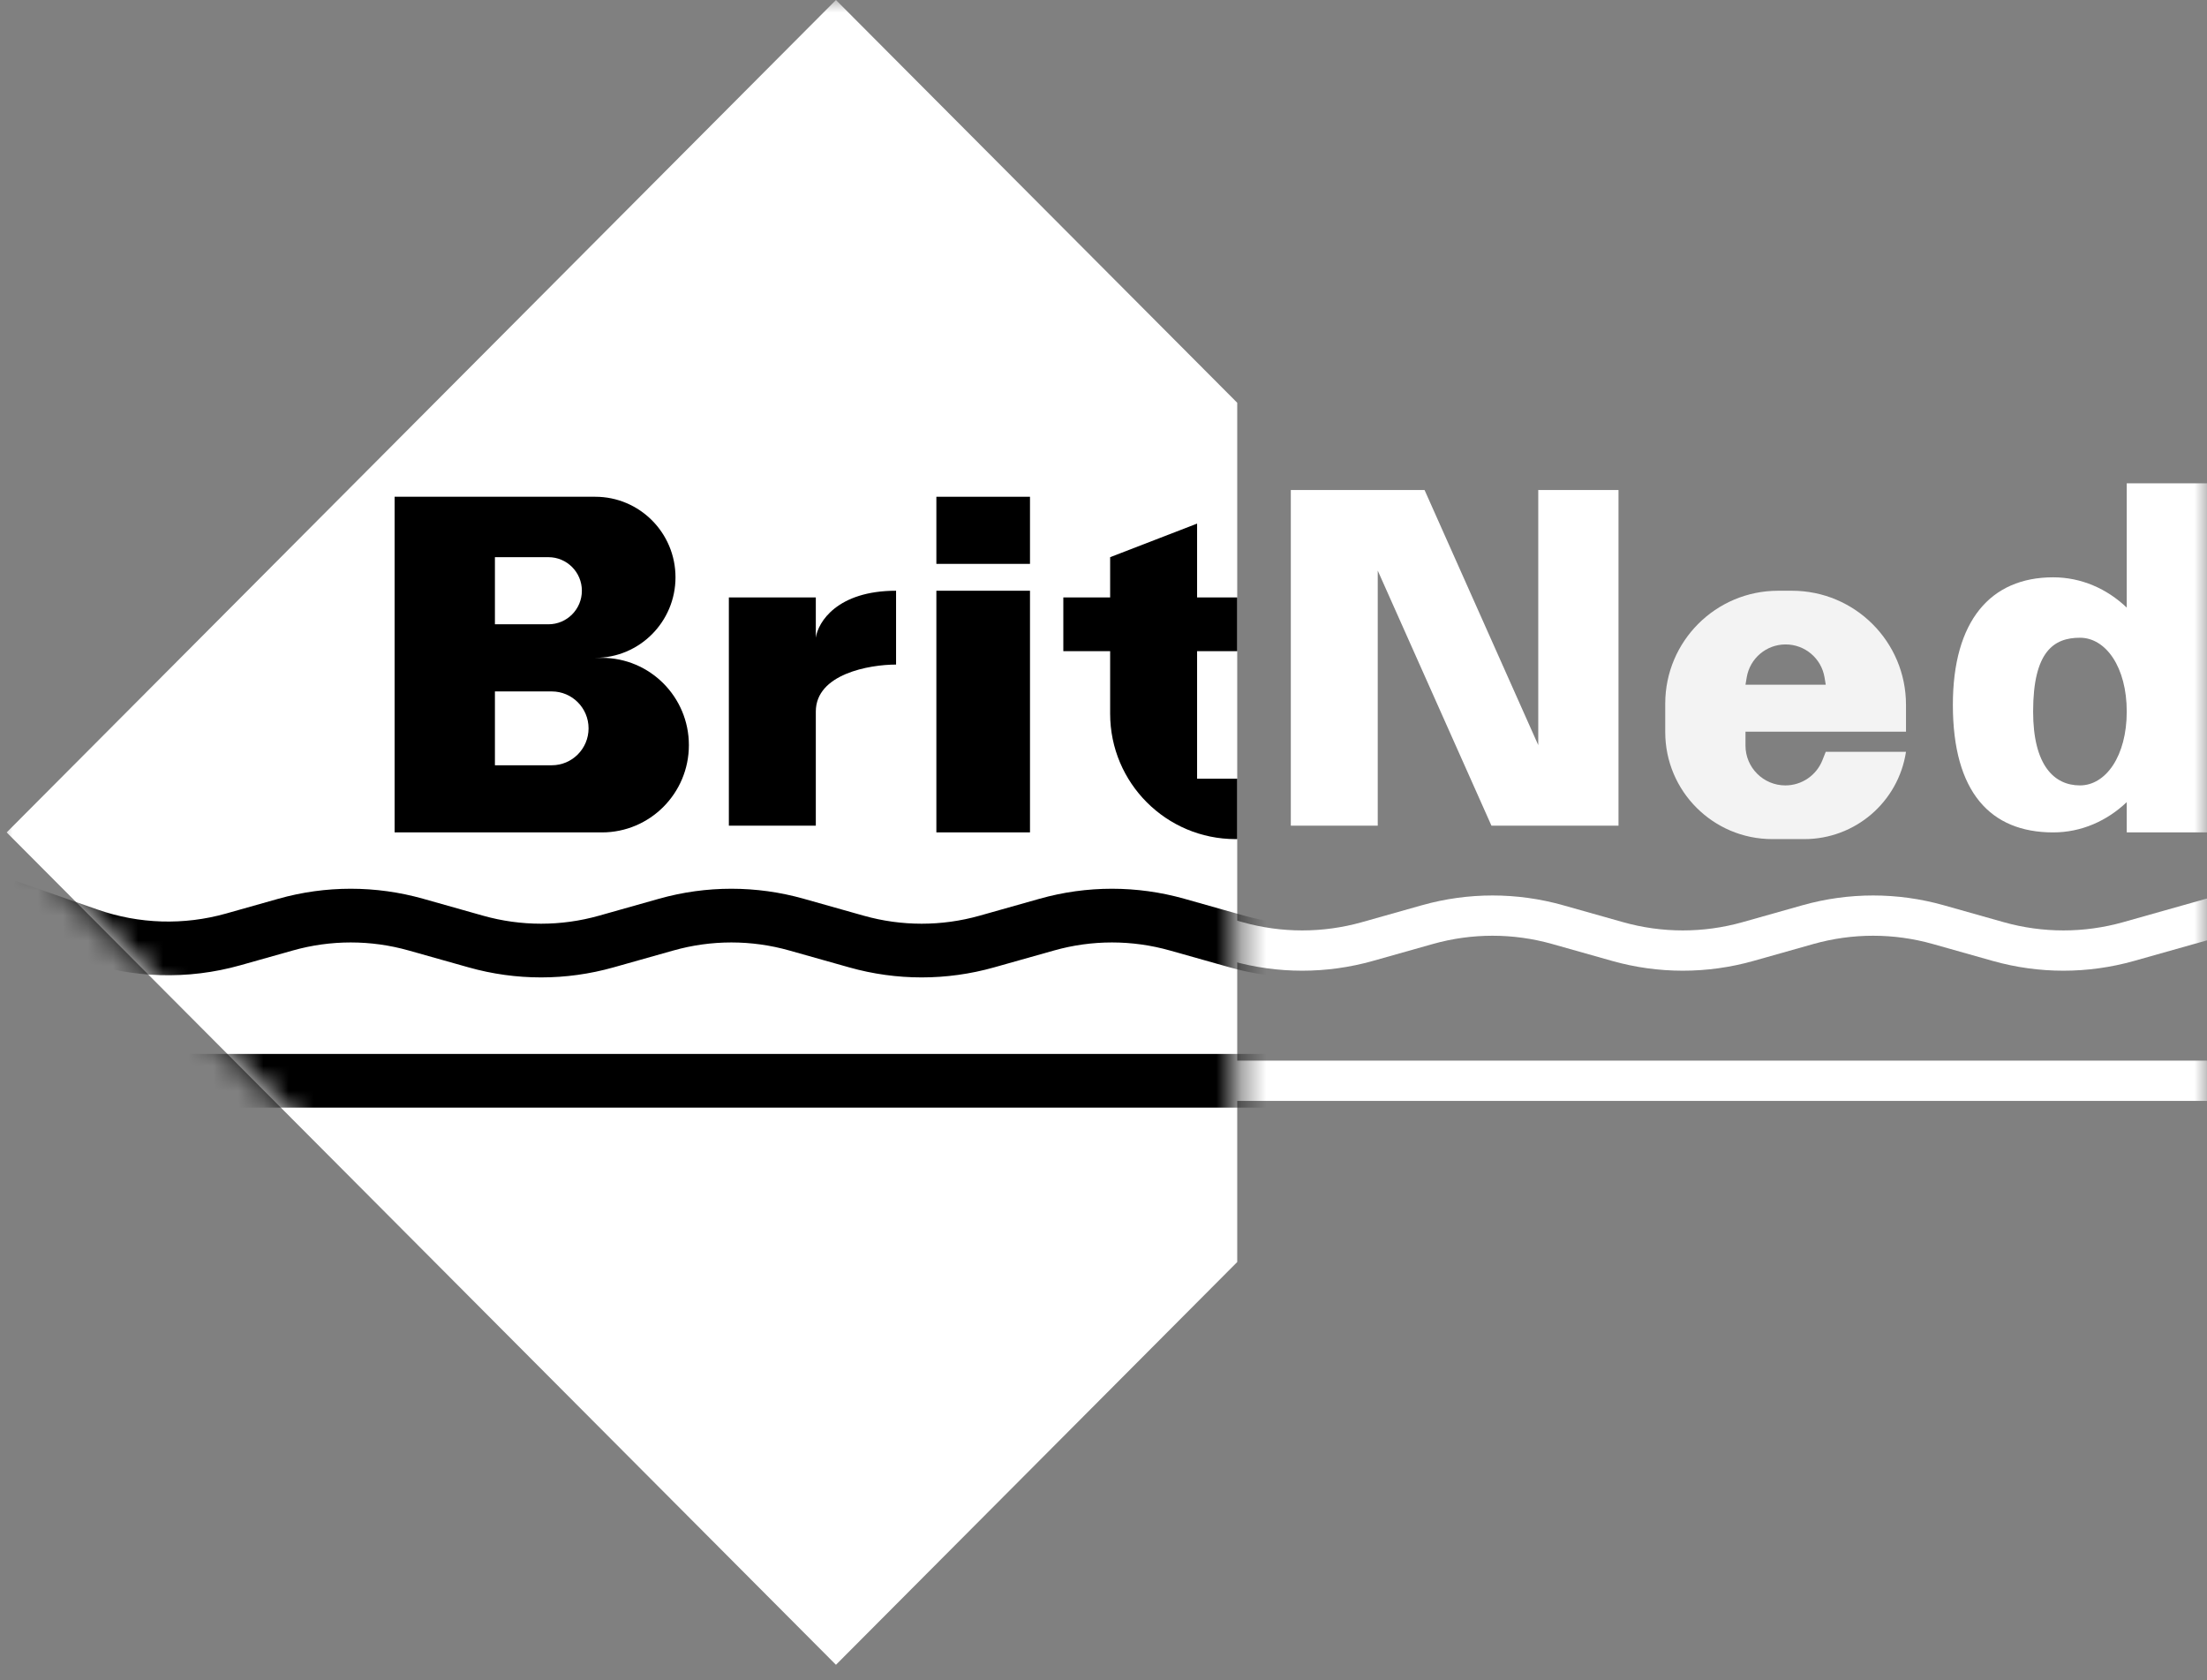
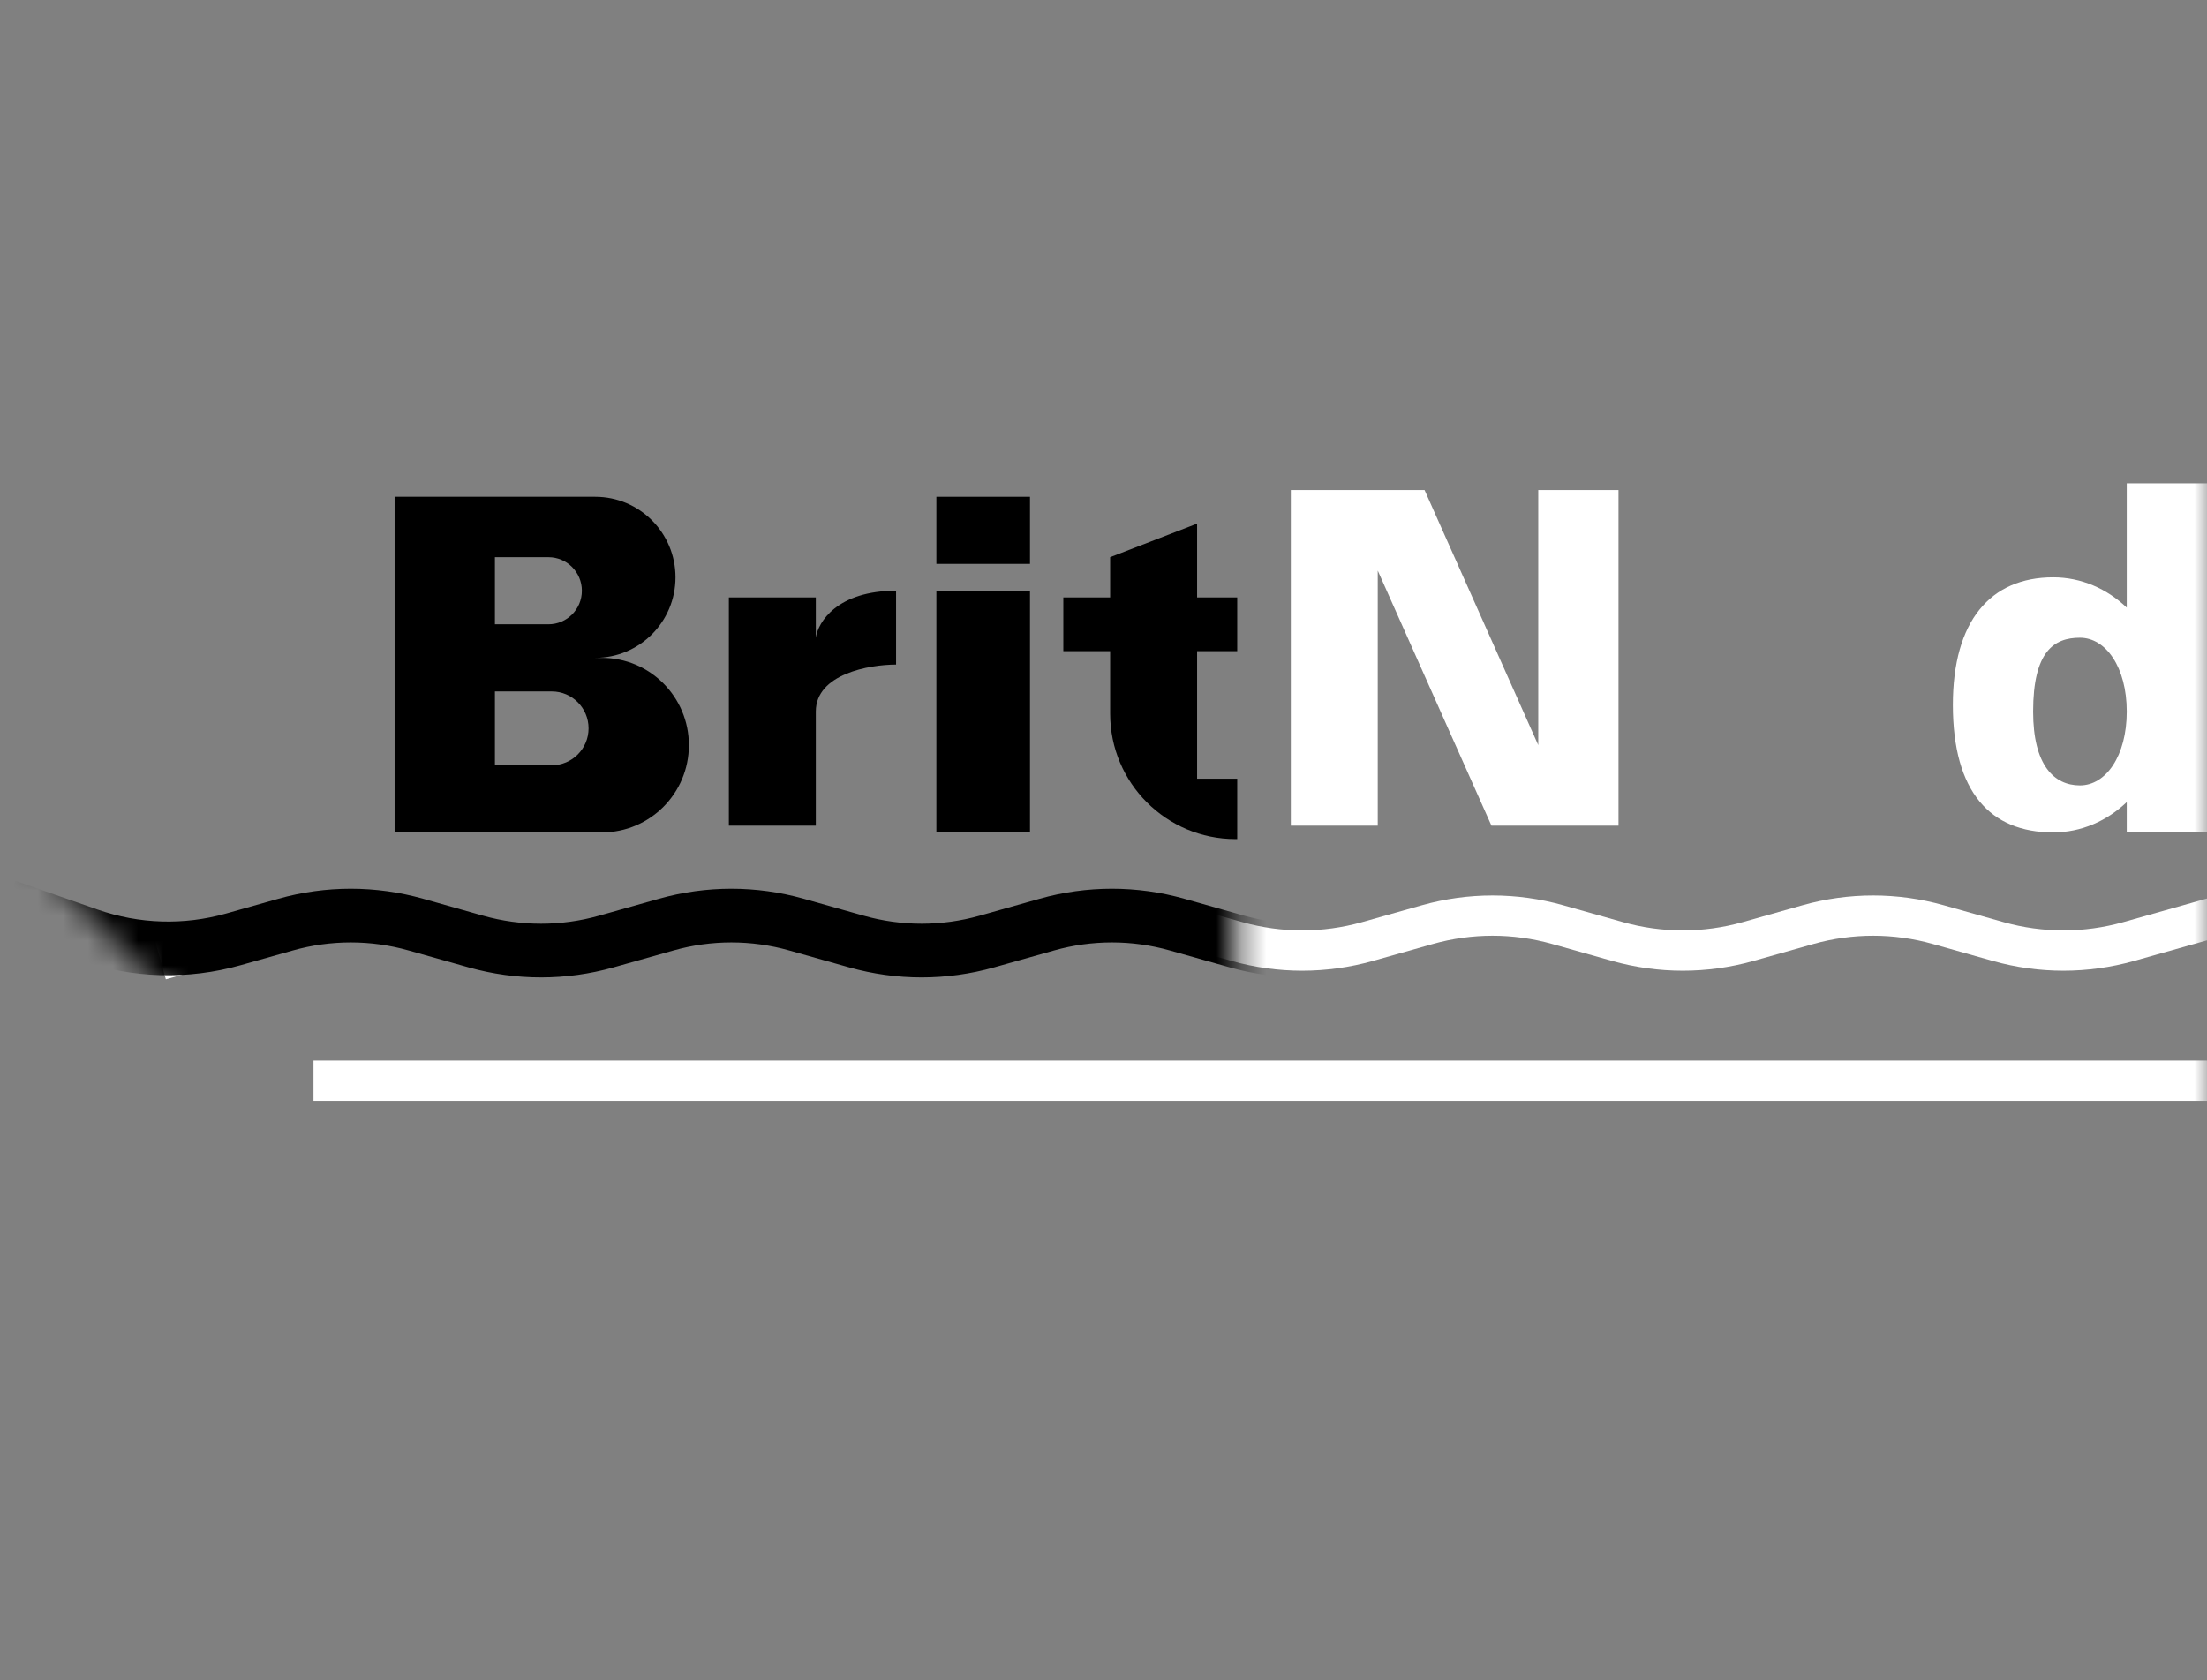
<svg xmlns="http://www.w3.org/2000/svg" width="88" height="67" viewBox="0 0 88 67" fill="none">
  <rect x="0" y="0" width="88" height="67" fill="#808080" stroke="none" />
  <g clip-path="url(#clip0_13760_28774)">
    <mask id="mask0_13760_28774" style="mask-type:alpha" maskUnits="userSpaceOnUse" x="0" y="0" width="88" height="67">
      <path d="M88 0H0V67H88V0Z" fill="#C4C4C4" />
    </mask>
    <g mask="url(#mask0_13760_28774)">
      <path fill-rule="evenodd" clip-rule="evenodd" d="M12.5 42.29H87.999V43.896H12.5V42.29Z" fill="white" />
      <path fill-rule="evenodd" clip-rule="evenodd" d="M90.079 36.907L85.09 38.315C83.249 38.834 81.301 38.834 79.46 38.315L77.069 37.64C75.511 37.2 73.863 37.2 72.305 37.64L69.914 38.315C68.073 38.834 66.125 38.834 64.284 38.315L61.893 37.64C60.336 37.2 58.687 37.2 57.13 37.64L54.738 38.315C52.897 38.834 50.95 38.834 49.109 38.315L46.717 37.64C45.16 37.2 43.511 37.2 41.954 37.64L39.562 38.315C37.722 38.834 35.774 38.834 33.933 38.315L31.542 37.64C29.984 37.2 28.336 37.2 26.778 37.64L24.387 38.315C22.546 38.834 20.598 38.834 18.757 38.315L16.366 37.64C14.808 37.2 13.16 37.2 11.602 37.64L6.613 39.048L6.18 37.502L11.169 36.094C13.01 35.575 14.958 35.575 16.799 36.094L19.19 36.769C20.748 37.208 22.396 37.208 23.954 36.769L26.345 36.094C28.186 35.575 30.134 35.575 31.975 36.094L34.366 36.769C35.924 37.208 37.572 37.208 39.13 36.769L41.521 36.094C43.362 35.575 45.309 35.575 47.15 36.094L49.542 36.769C51.099 37.208 52.748 37.208 54.305 36.769L56.697 36.094C58.537 35.575 60.485 35.575 62.326 36.094L64.718 36.769C66.275 37.208 67.923 37.208 69.481 36.769L71.872 36.094C73.713 35.575 75.661 35.575 77.502 36.094L79.893 36.769C81.451 37.208 83.099 37.208 84.657 36.769L89.646 35.361L90.079 36.907Z" fill="white" />
-       <path d="M33.332 0L0.266 33.19L33.332 66.379L49.332 50.32V16.059L33.332 0Z" fill="white" />
      <mask id="mask1_13760_28774" style="mask-type:alpha" maskUnits="userSpaceOnUse" x="0" y="0" width="50" height="67">
        <path d="M33.332 0L0.266 33.19L33.332 66.379L49.332 50.32V16.059L33.332 0Z" fill="#0C2D69" />
      </mask>
      <g mask="url(#mask1_13760_28774)">
-         <path fill-rule="evenodd" clip-rule="evenodd" d="M4.797 42.023H87.73V44.164H4.797V42.023Z" fill="black" />
        <path fill-rule="evenodd" clip-rule="evenodd" d="M90.153 37.164L85.164 38.572C83.275 39.105 81.278 39.105 79.39 38.572L76.998 37.898C75.488 37.471 73.89 37.471 72.379 37.898L69.988 38.572C68.1 39.105 66.102 39.105 64.214 38.572L61.823 37.898C60.312 37.471 58.714 37.471 57.203 37.898L54.812 38.572C52.924 39.105 50.926 39.105 49.038 38.572L46.647 37.898C45.136 37.471 43.538 37.471 42.028 37.898L39.636 38.572C37.748 39.105 35.75 39.105 33.862 38.572L31.471 37.898C29.961 37.471 28.362 37.471 26.852 37.898L24.461 38.572C22.573 39.105 20.575 39.105 18.687 38.572L16.295 37.898C14.785 37.471 13.187 37.471 11.676 37.898L9.59 38.486C7.49 39.079 5.259 39.011 3.199 38.292L-0.086 37.145L0.615 35.123L3.9 36.269C5.548 36.845 7.332 36.899 9.013 36.425L11.099 35.836C12.987 35.303 14.985 35.303 16.873 35.836L19.264 36.511C20.774 36.937 22.373 36.937 23.883 36.511L26.274 35.836C28.163 35.303 30.16 35.303 32.048 35.836L34.44 36.511C35.95 36.937 37.548 36.937 39.059 36.511L41.45 35.836C43.338 35.303 45.336 35.303 47.224 35.836L49.615 36.511C51.126 36.937 52.724 36.937 54.235 36.511L56.626 35.836C58.514 35.303 60.512 35.303 62.4 35.836L64.791 36.511C66.302 36.937 67.9 36.937 69.41 36.511L71.802 35.836C73.69 35.303 75.688 35.303 77.576 35.836L79.967 36.511C81.477 36.937 83.076 36.937 84.586 36.511L89.576 35.103L90.153 37.164Z" fill="black" />
      </g>
      <path d="M51.469 32.922H54.935V22.751L59.469 32.922H64.535V19.539H61.335V29.71L56.802 19.539H51.469V32.922Z" fill="white" />
      <path d="M42.398 25.963H44.265V28.457C44.265 31.219 46.504 33.457 49.265 33.457H49.332V31.048H47.732V25.963H49.332V23.822H47.732V20.877L44.265 22.216V23.822H42.398V25.963Z" fill="black" />
      <path d="M29.062 32.922H32.529V28.372C32.529 26.873 34.663 26.498 35.729 26.498V23.554C33.383 23.554 32.618 24.803 32.529 25.427V23.821H29.062V32.922Z" fill="black" />
      <path fill-rule="evenodd" clip-rule="evenodd" d="M15.734 26.23V19.807H23.734C25.502 19.807 26.934 21.245 26.934 23.018C26.934 24.792 25.502 26.23 23.734 26.23H24.001C25.916 26.23 27.468 27.788 27.468 29.71C27.468 31.632 25.916 33.19 24.001 33.19H15.734V26.23ZM19.734 22.216V24.892H21.868C22.604 24.892 23.201 24.293 23.201 23.554C23.201 22.815 22.604 22.216 21.868 22.216H19.734ZM19.734 30.513V27.569H22.001C22.811 27.569 23.468 28.228 23.468 29.041C23.468 29.854 22.811 30.513 22.001 30.513H19.734Z" fill="black" />
      <path d="M41.069 23.554H37.336V33.189H41.069V23.554Z" fill="black" />
      <path d="M41.069 22.483H37.336V19.807H41.069V22.483Z" fill="black" />
-       <path opacity="0.9" fill-rule="evenodd" clip-rule="evenodd" d="M72.798 29.977H75.998C75.692 31.979 73.97 33.457 71.945 33.457H70.665C68.309 33.457 66.398 31.547 66.398 29.19V28.055C66.398 25.569 68.414 23.554 70.9 23.554H71.451C73.963 23.554 75.998 25.59 75.998 28.101V29.174H69.598V29.727C69.598 30.604 70.31 31.316 71.188 31.316C71.838 31.316 72.423 30.919 72.664 30.315L72.798 29.977ZM71.198 25.695C70.429 25.695 69.773 26.251 69.647 27.01L69.598 27.301H72.798L72.75 27.01C72.624 26.251 71.968 25.695 71.198 25.695Z" fill="white" />
      <path fill-rule="evenodd" clip-rule="evenodd" d="M88.001 19.271H84.8V24.227C84.01 23.473 82.986 23.019 81.867 23.019C79.364 23.019 77.867 24.76 77.867 28.104C77.867 31.584 79.364 33.19 81.867 33.19C82.986 33.19 84.01 32.735 84.8 31.982V33.19H88.001V19.271ZM84.8 28.372C84.8 30.146 83.965 31.316 82.934 31.316C81.903 31.316 81.067 30.513 81.067 28.372C81.067 25.963 81.903 25.428 82.934 25.428C83.965 25.428 84.8 26.598 84.8 28.372Z" fill="white" />
    </g>
  </g>
  <defs>
    <clipPath id="clip0_13760_28774">
      <rect width="88" height="67" fill="white" />
    </clipPath>
  </defs>
</svg>